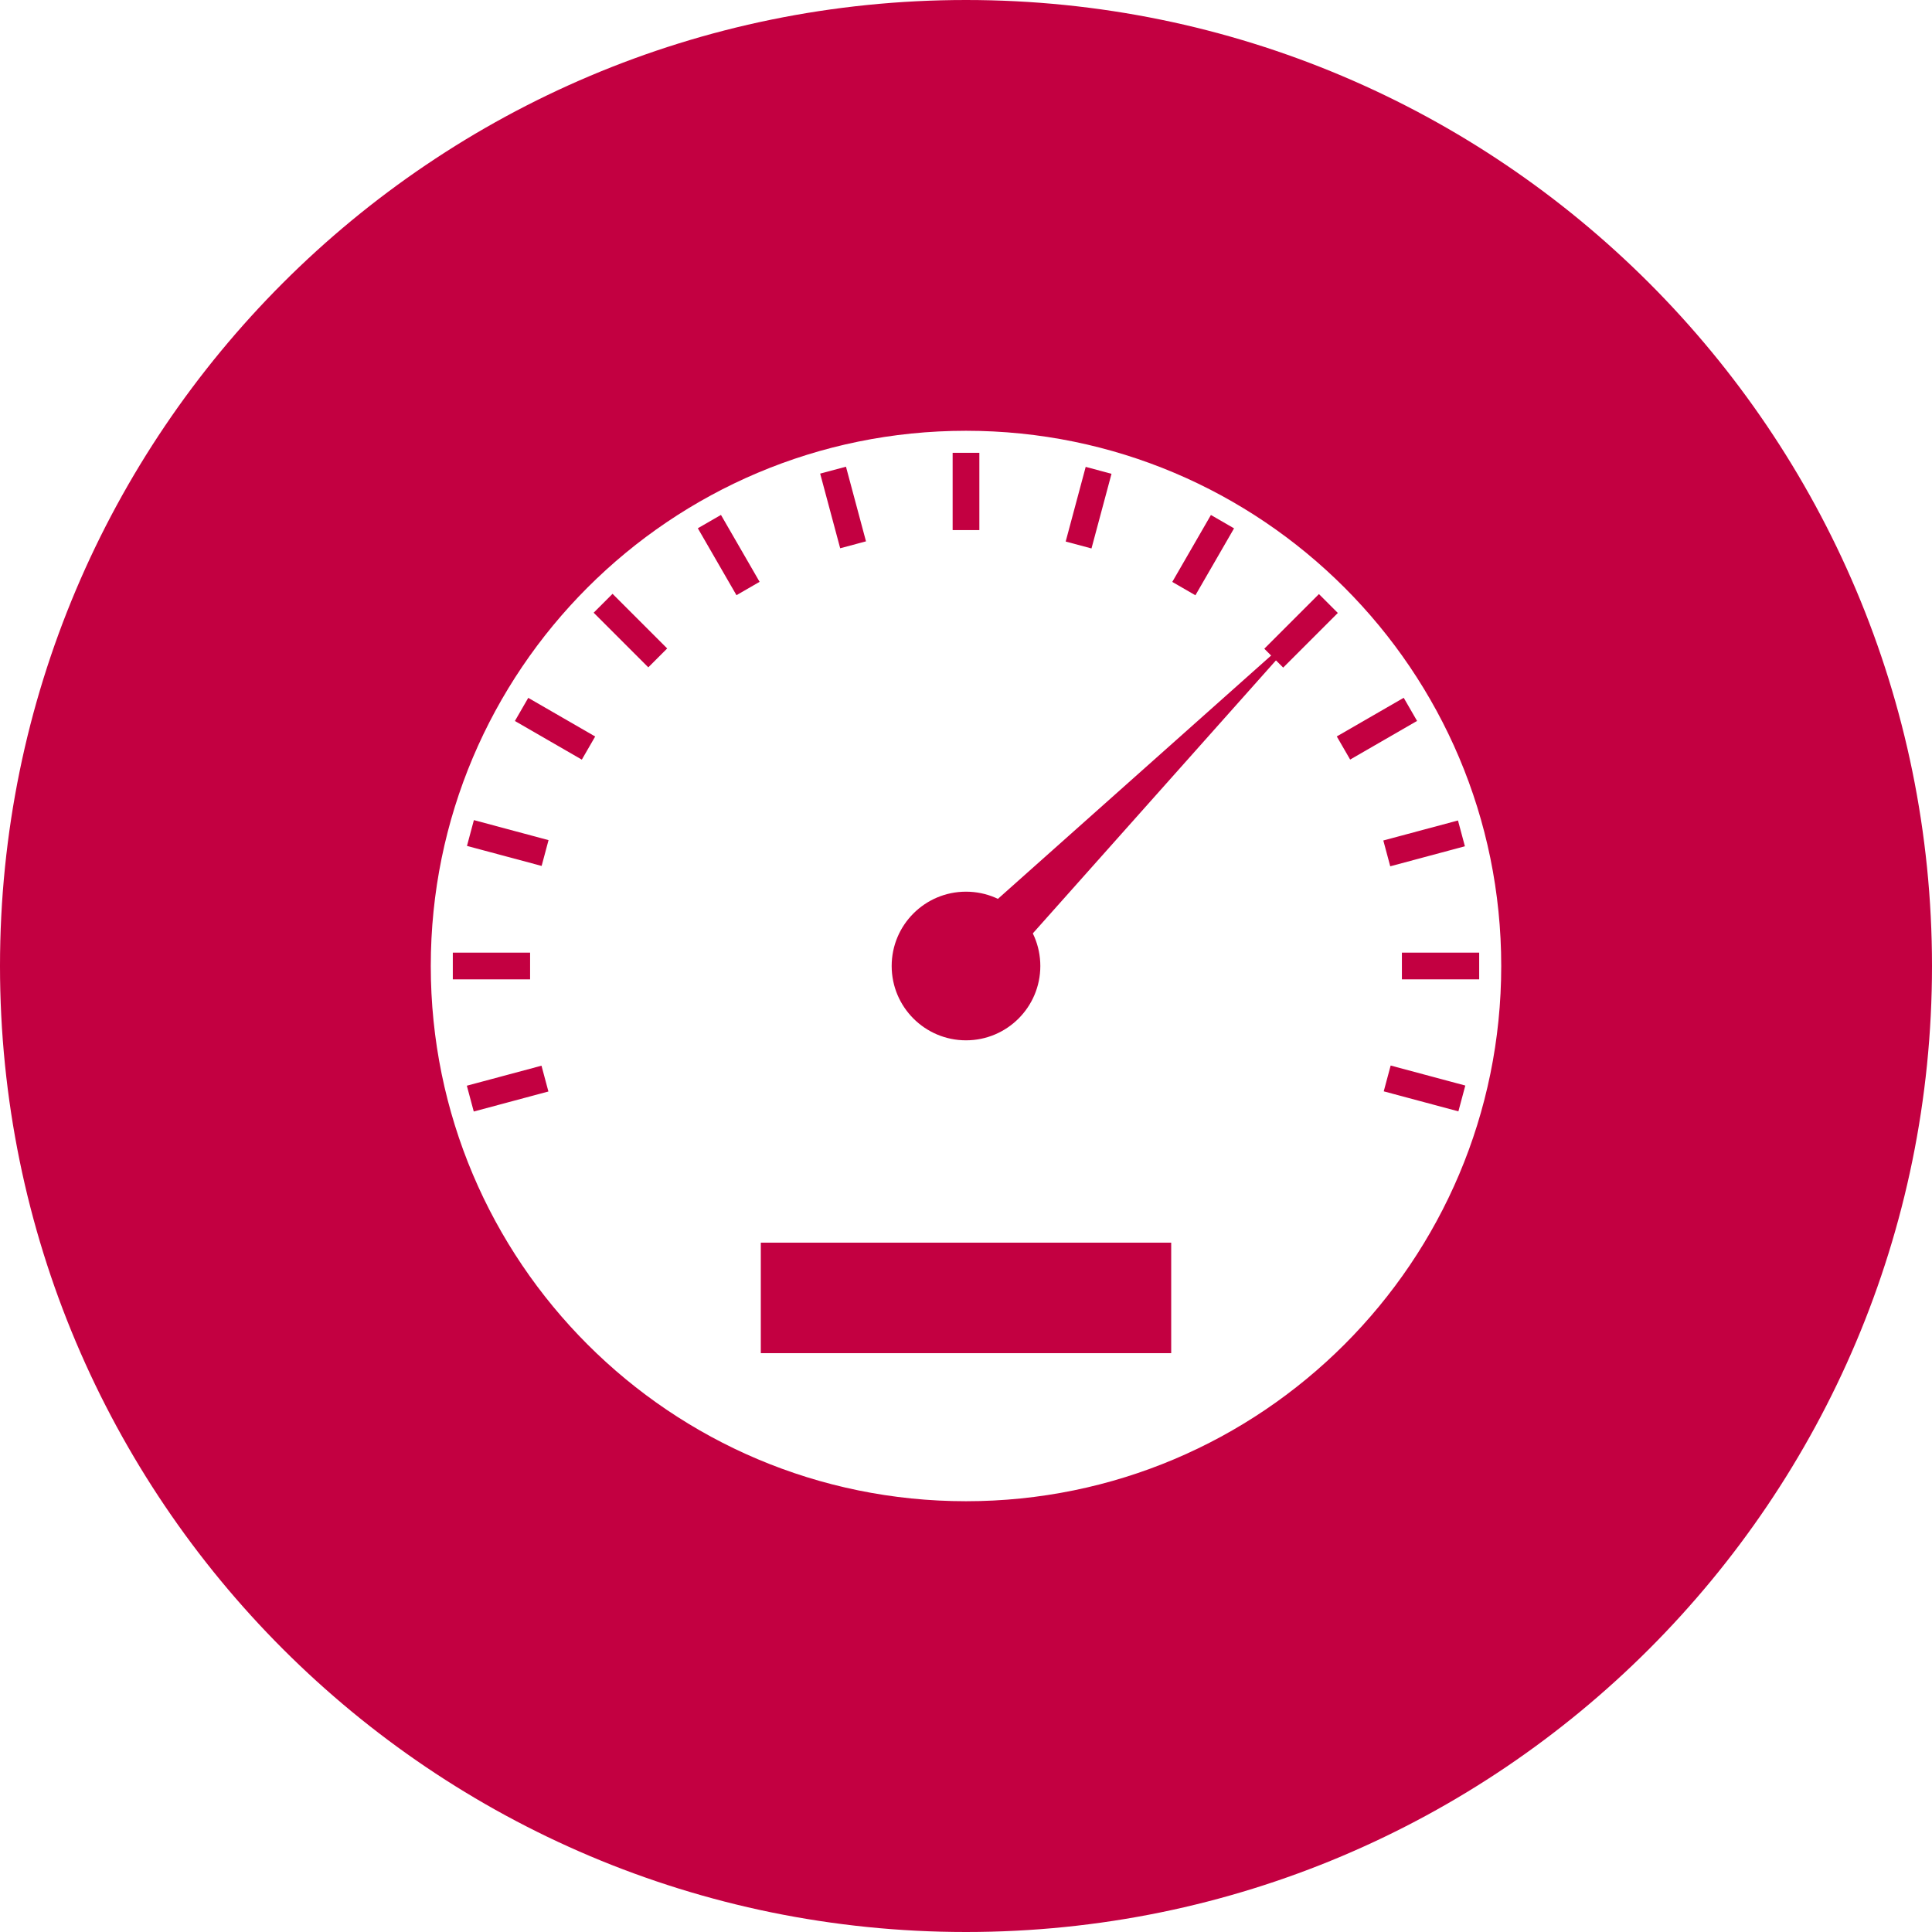
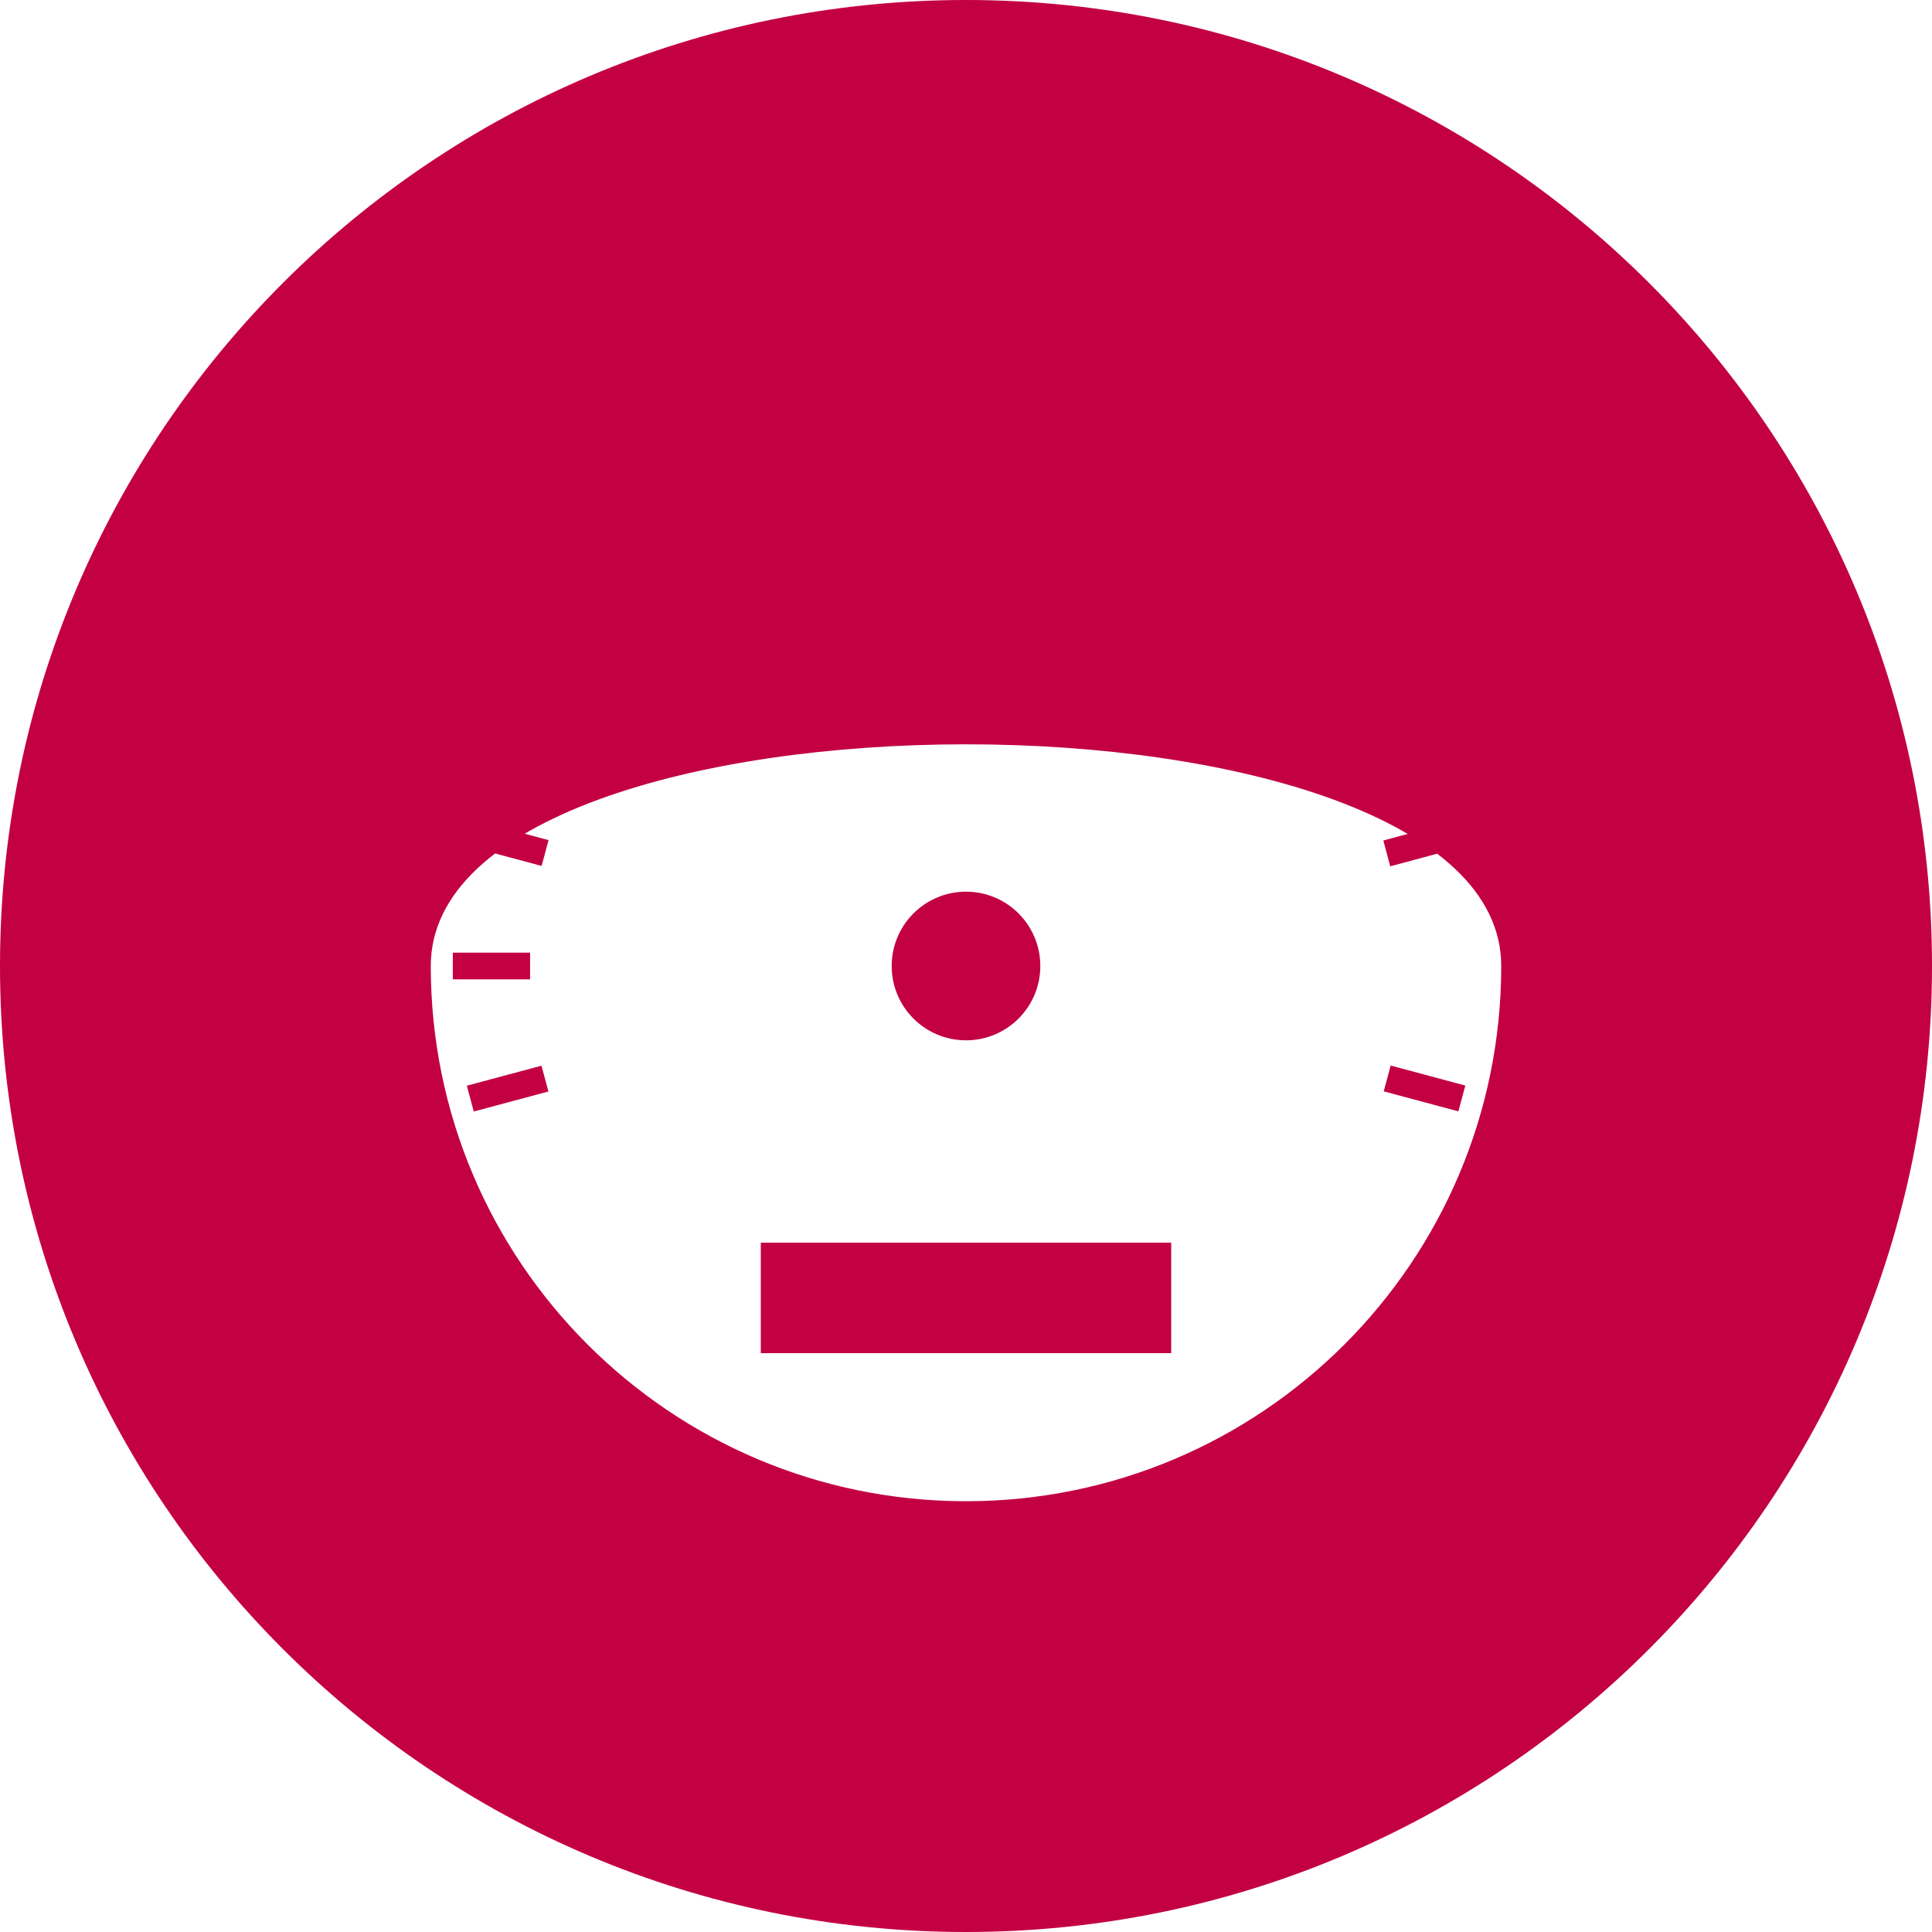
<svg xmlns="http://www.w3.org/2000/svg" version="1.1" x="0px" y="0px" width="400px" height="400px" viewBox="0 0 400 400" enable-background="new 0 0 400 400" xml:space="preserve">
  <g id="Layer_4">
-     <path fill="#C30041" d="M200,0C89.543,0,0,89.543,0,200c0,110.458,89.543,200,200,200c110.457,0,200-89.543,200-200   C400,89.543,310.457,0,200,0z M200,310.813C138.8,310.813,89.187,261.2,89.187,200S138.8,89.187,200,89.187   S310.813,138.8,310.813,200S261.2,310.813,200,310.813z" />
+     <path fill="#C30041" d="M200,0C89.543,0,0,89.543,0,200c0,110.458,89.543,200,200,200c110.457,0,200-89.543,200-200   C400,89.543,310.457,0,200,0z M200,310.813C138.8,310.813,89.187,261.2,89.187,200S310.813,138.8,310.813,200S261.2,310.813,200,310.813z" />
  </g>
  <g id="Layer_3">
    <rect x="157.517" y="257.281" fill="#C30041" width="84.967" height="22.876" />
    <circle fill="#C30041" cx="200" cy="200" r="15.388" />
    <g>
      <rect x="198.734" y="95.25" fill="#C30041" stroke="#C30041" stroke-width="3" stroke-miterlimit="10" width="2.531" height="13" />
      <rect x="168.071" y="103.832" transform="matrix(-0.259 -0.966 0.966 -0.259 118.24 300.923)" fill="#C30041" stroke="#C30041" stroke-width="3" stroke-miterlimit="10" width="13" height="2.531" />
      <rect x="144.375" y="113.648" transform="matrix(-0.5 -0.866 0.866 -0.5 126.795 303.032)" fill="#C30041" stroke="#C30041" stroke-width="3" stroke-miterlimit="10" width="13" height="2.531" />
      <rect x="124.027" y="129.261" transform="matrix(-0.707 -0.707 0.707 -0.707 130.522 315.12)" fill="#C30041" stroke="#C30041" stroke-width="3" stroke-miterlimit="10" width="13" height="2.532" />
      <rect x="108.413" y="149.61" transform="matrix(-0.866 -0.5 0.5 -0.866 138.992 338.993)" fill="#C30041" stroke="#C30041" stroke-width="3" stroke-miterlimit="10" width="13" height="2.531" />
      <rect x="98.598" y="173.306" transform="matrix(-0.966 -0.259 0.259 -0.966 161.436 370.395)" fill="#C30041" stroke="#C30041" stroke-width="3" stroke-miterlimit="10" width="13" height="2.531" />
      <rect x="95.25" y="198.735" fill="#C30041" stroke="#C30041" stroke-width="3" stroke-miterlimit="10" width="13" height="2.532" />
      <rect x="103.832" y="218.929" transform="matrix(-0.259 -0.966 0.966 -0.259 -85.446 385.295)" fill="#C30041" stroke="#C30041" stroke-width="3" stroke-miterlimit="10" width="2.532" height="13" />
      <rect x="288.401" y="224.163" transform="matrix(-0.966 -0.259 0.259 -0.966 521.421 519.494)" fill="#C30041" stroke="#C30041" stroke-width="3" stroke-miterlimit="10" width="13" height="2.532" />
-       <rect x="291.749" y="198.734" fill="#C30041" stroke="#C30041" stroke-width="3" stroke-miterlimit="10" width="13" height="2.531" />
      <rect x="288.401" y="173.306" transform="matrix(-0.966 0.259 -0.259 -0.966 624.936 266.87)" fill="#C30041" stroke="#C30041" stroke-width="3" stroke-miterlimit="10" width="13.001" height="2.531" />
      <rect x="278.586" y="149.609" transform="matrix(0.866 -0.5 0.5 0.866 -37.243 162.751)" fill="#C30041" stroke="#C30041" stroke-width="3" stroke-miterlimit="10" width="13" height="2.531" />
      <rect x="268.207" y="124.027" transform="matrix(-0.707 -0.707 0.707 -0.707 367.606 413.409)" fill="#C30041" stroke="#C30041" stroke-width="3" stroke-miterlimit="10" width="2.531" height="13" />
      <rect x="247.858" y="108.413" transform="matrix(-0.866 -0.5 0.5 -0.866 407.388 339.011)" fill="#C30041" stroke="#C30041" stroke-width="3" stroke-miterlimit="10" width="2.532" height="13" />
      <rect x="224.163" y="98.598" transform="matrix(-0.966 -0.259 0.259 -0.966 415.925 265.018)" fill="#C30041" stroke="#C30041" stroke-width="3" stroke-miterlimit="10" width="2.531" height="13" />
    </g>
  </g>
  <g id="Layer_6">
-     <polygon fill="#C30041" points="195.468,196.018 203.877,204.427 272.347,127.548  " />
-   </g>
+     </g>
</svg>